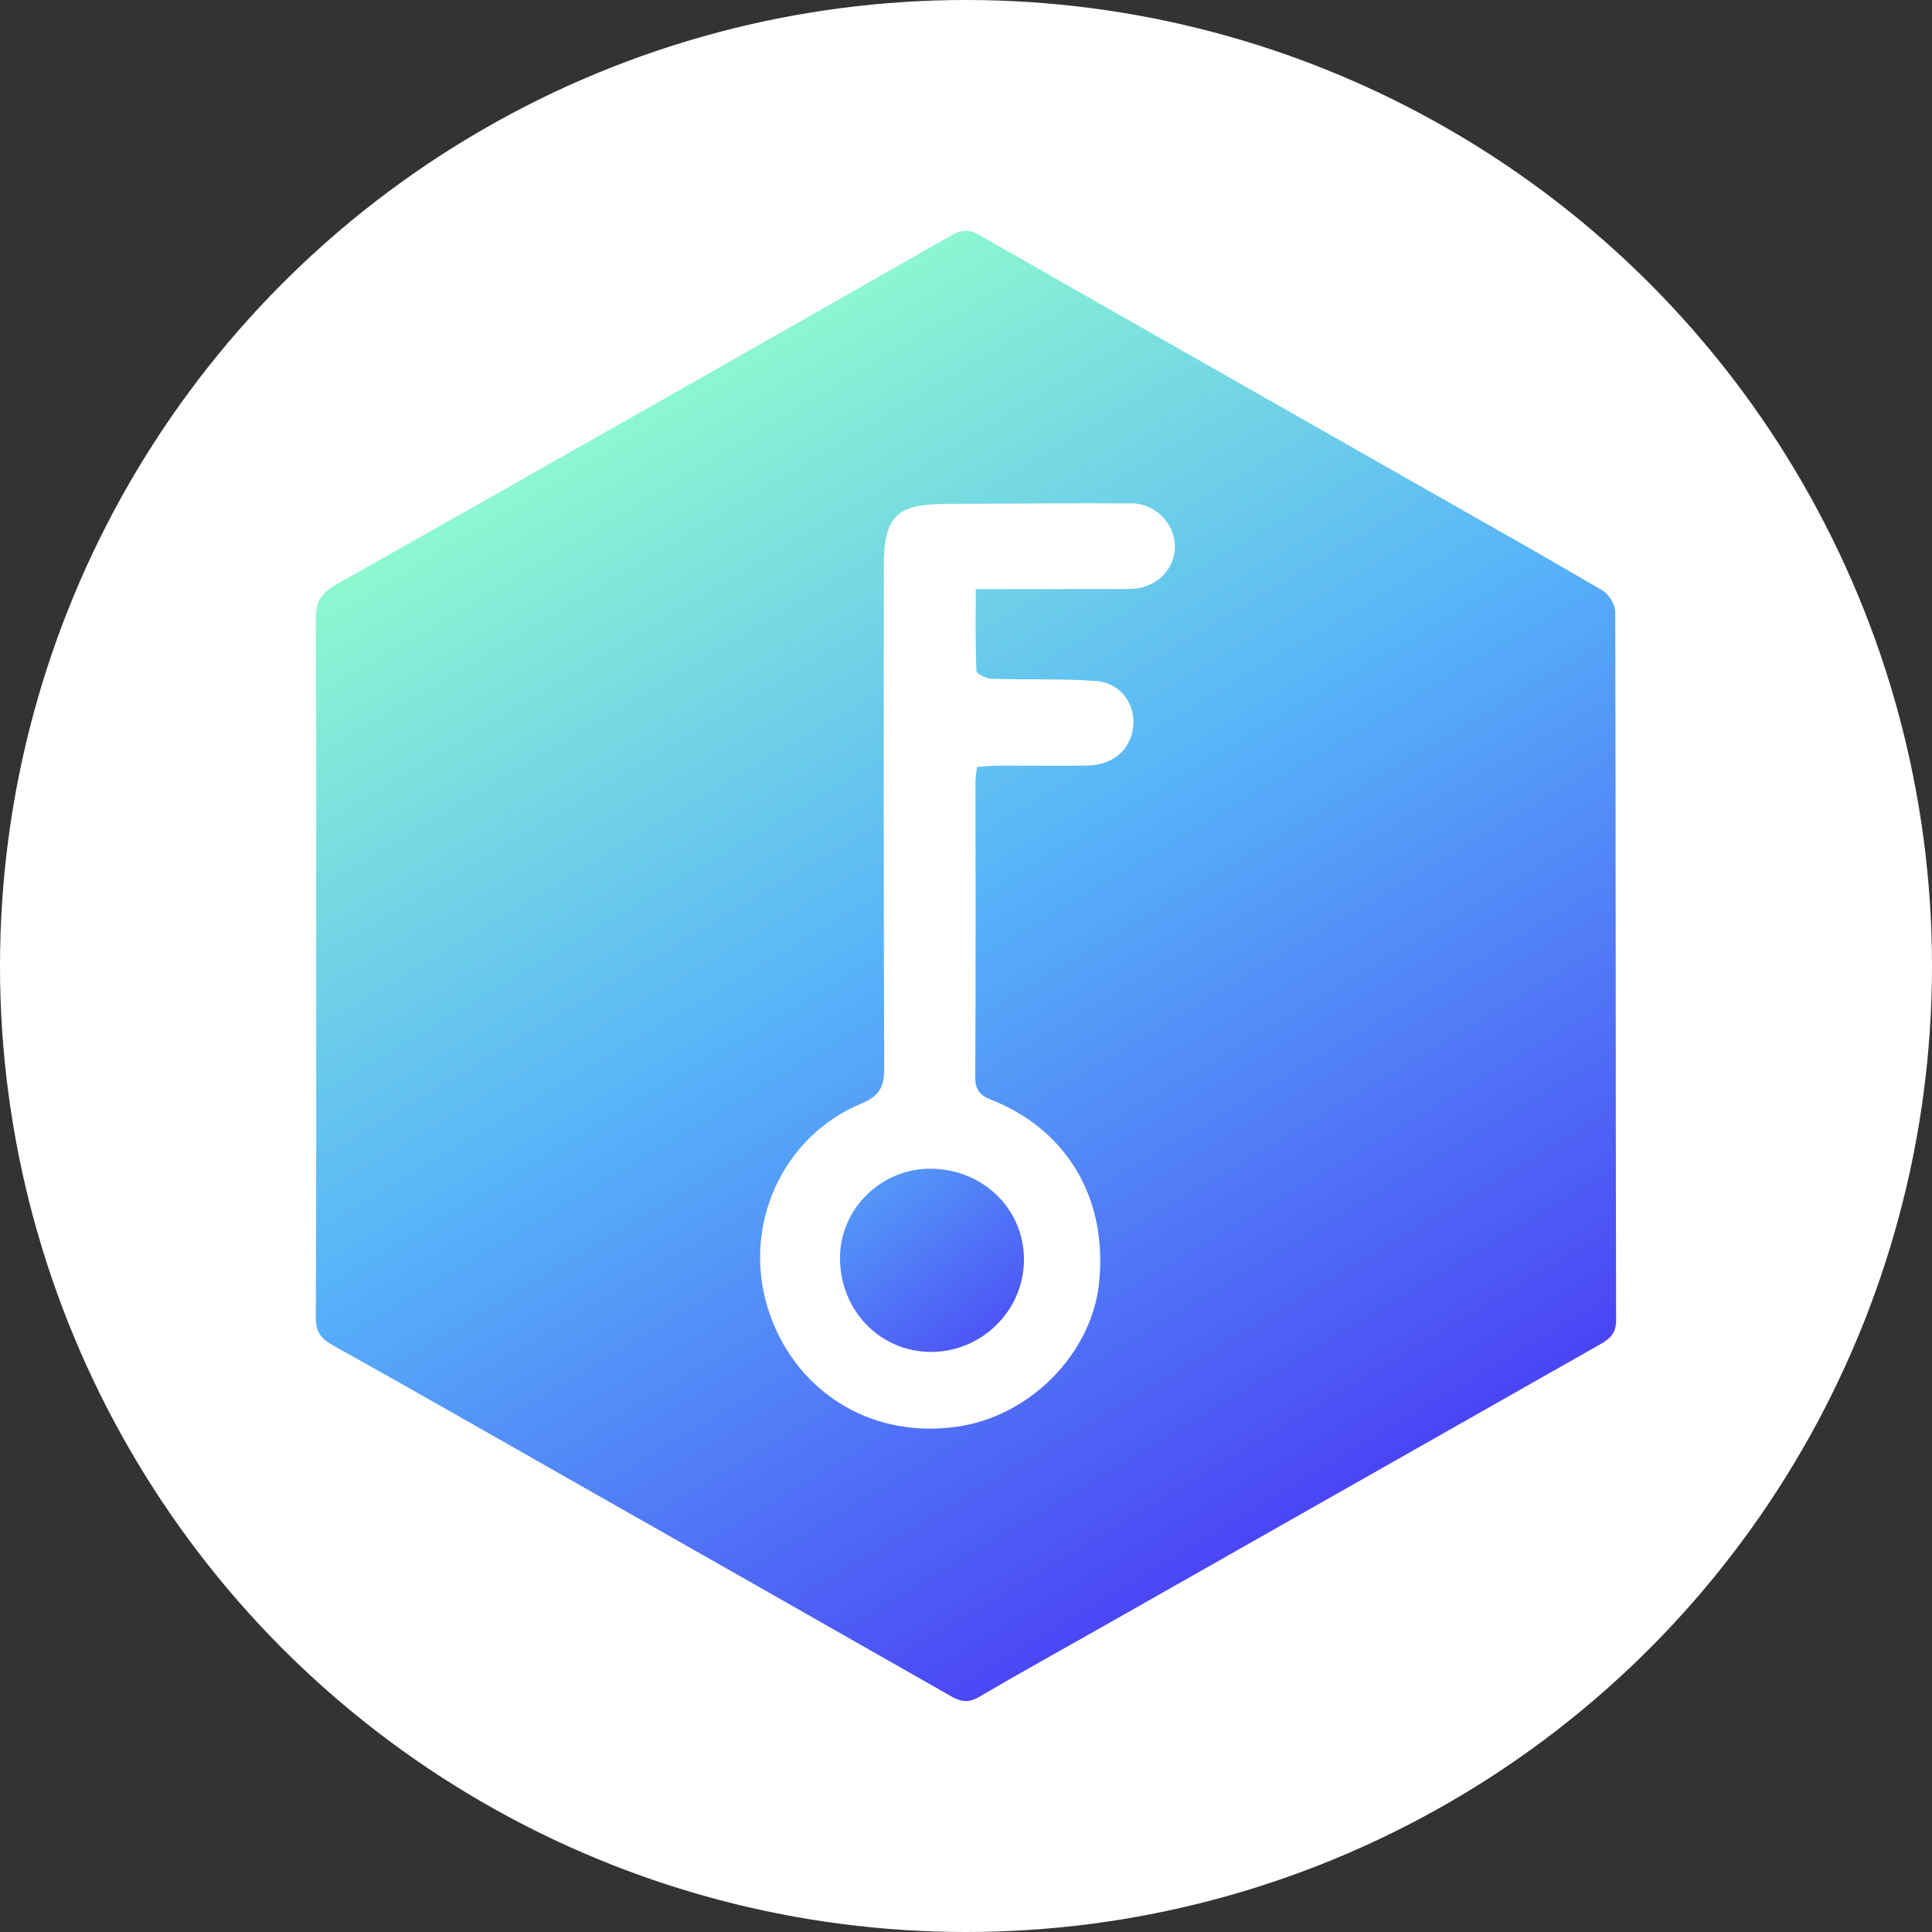
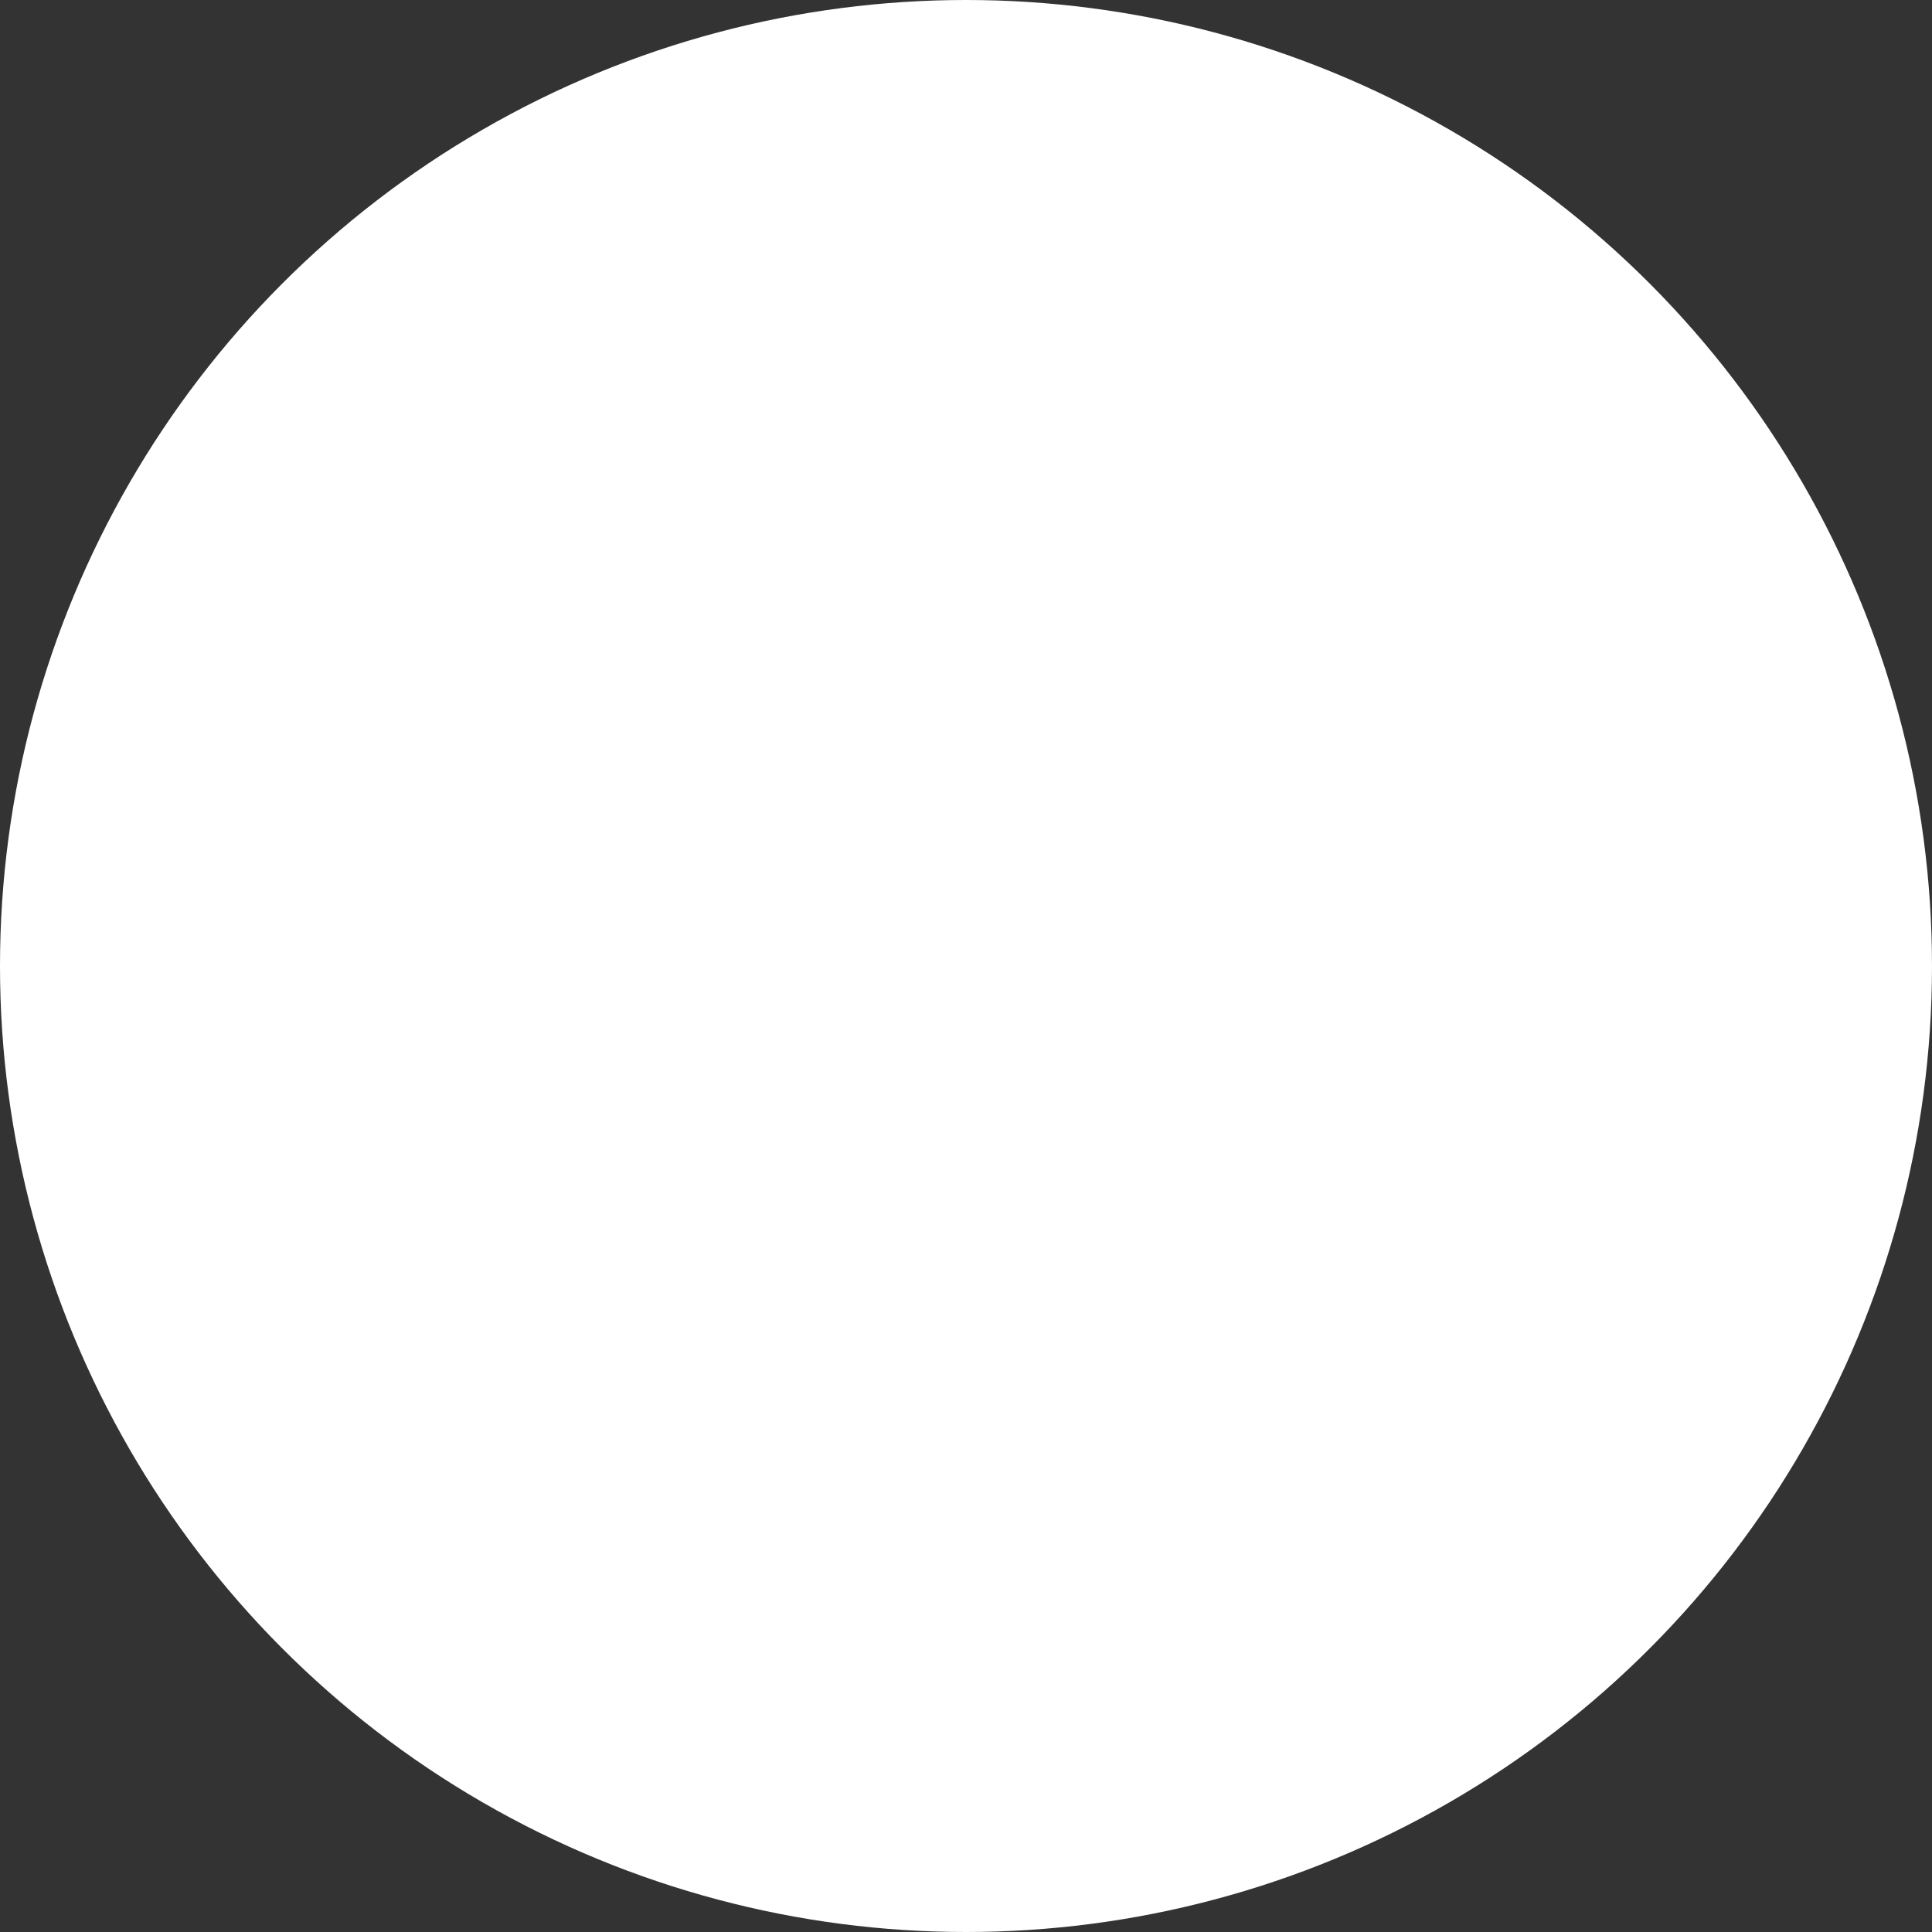
<svg xmlns="http://www.w3.org/2000/svg" version="1.1" id="Layer_1" x="0px" y="0px" viewBox="0 0 240 240" style="enable-background:new 0 0 240 240;" xml:space="preserve">
  <rect x="0" y="0" width="240" height="240" fill="#333333" stroke="none" />
  <style type="text/css">
	.st0{fill:#FFFFFF;}
	.st1{fill:url(#SVGID_1_);}
	.st2{fill:url(#SVGID_00000085220308612673967590000014699605628088793220_);}
</style>
  <circle class="st0" cx="120" cy="120" r="120" />
  <g>
    <linearGradient id="SVGID_1_" gradientUnits="userSpaceOnUse" x1="161.324" y1="189.393" x2="78.467" y2="50.687">
      <stop offset="7.563614e-03" style="stop-color:#4B46F5" />
      <stop offset="0.54" style="stop-color:#57B3F9" />
      <stop offset="1" style="stop-color:#8DF8D0" />
    </linearGradient>
-     <path class="st1" d="M39.27,119.85c0-14.27,0.03-28.54-0.04-42.82c-0.01-2.09,0.53-3.29,2.48-4.39   c25.56-14.41,51.05-28.92,76.54-43.44c1.26-0.72,2.21-0.69,3.43,0.01c18.43,10.53,36.89,21.01,55.34,31.51   c7.37,4.19,14.76,8.35,22.07,12.64c0.8,0.47,1.56,1.77,1.56,2.69c0.08,29.32,0.04,58.65,0.11,87.97c0,1.81-0.98,2.42-2.23,3.12   c-20.65,11.71-41.29,23.43-61.93,35.14c-5.01,2.84-10.05,5.62-15.01,8.54c-1.28,0.75-2.23,0.58-3.42-0.09   c-16.29-9.29-32.6-18.55-48.9-27.81c-9.33-5.3-18.64-10.64-28.02-15.86c-1.51-0.84-2.03-1.76-2.02-3.46   C39.3,149.02,39.28,134.44,39.27,119.85z M121.36,95.27c0.99-0.06,1.91-0.16,2.82-0.16c3.59-0.01,7.17,0.04,10.76,0   c2.78-0.04,4.75-1.35,5.52-3.51c1.17-3.3-0.81-6.76-4.35-7.01c-4.27-0.3-8.57-0.13-12.85-0.27c-0.69-0.02-1.94-0.59-1.96-0.95   c-0.15-3.31-0.09-6.63-0.09-10.19c1.21,0,2.05,0,2.89,0c4.99,0,9.98-0.01,14.97-0.01c0.55,0,1.09,0.01,1.64-0.02   c2.97-0.17,5.23-2.43,5.24-5.24c0.01-2.84-2.39-5.36-5.37-5.38c-7.72-0.03-15.44,0.03-23.15,0.07c-6.12,0.03-7.64,1.59-7.64,7.81   c0,20.74-0.03,41.48,0.05,62.22c0.01,2.28-0.49,3.49-2.84,4.46c-9.8,4.06-14.8,15.11-11.63,25.38   c3.07,9.98,12.45,16.38,23.59,14.75c9.09-1.32,16.6-9.13,17.55-17.67c1.17-10.48-3.84-19.16-13.37-22.93   c-1.45-0.57-2-1.26-1.99-2.87c0.07-12.16,0.03-24.33,0.03-36.49C121.17,96.67,121.28,96.07,121.36,95.27z" />
    <linearGradient id="SVGID_00000080928197612809923990000003114851039497087388_" gradientUnits="userSpaceOnUse" x1="126.101" y1="170.171" x2="83.603" y2="114.032">
      <stop offset="7.563614e-03" style="stop-color:#4B46F5" />
      <stop offset="0.54" style="stop-color:#57B3F9" />
      <stop offset="1" style="stop-color:#8DF8D0" />
    </linearGradient>
-     <path style="fill:url(#SVGID_00000080928197612809923990000003114851039497087388_);" d="M115.65,145.18   c6.56,0.06,11.66,5.13,11.55,11.48c-0.11,6.26-5.34,11.33-11.63,11.28c-6.34-0.05-11.3-5.27-11.22-11.82   C104.42,150.08,109.54,145.13,115.65,145.18z" />
  </g>
</svg>